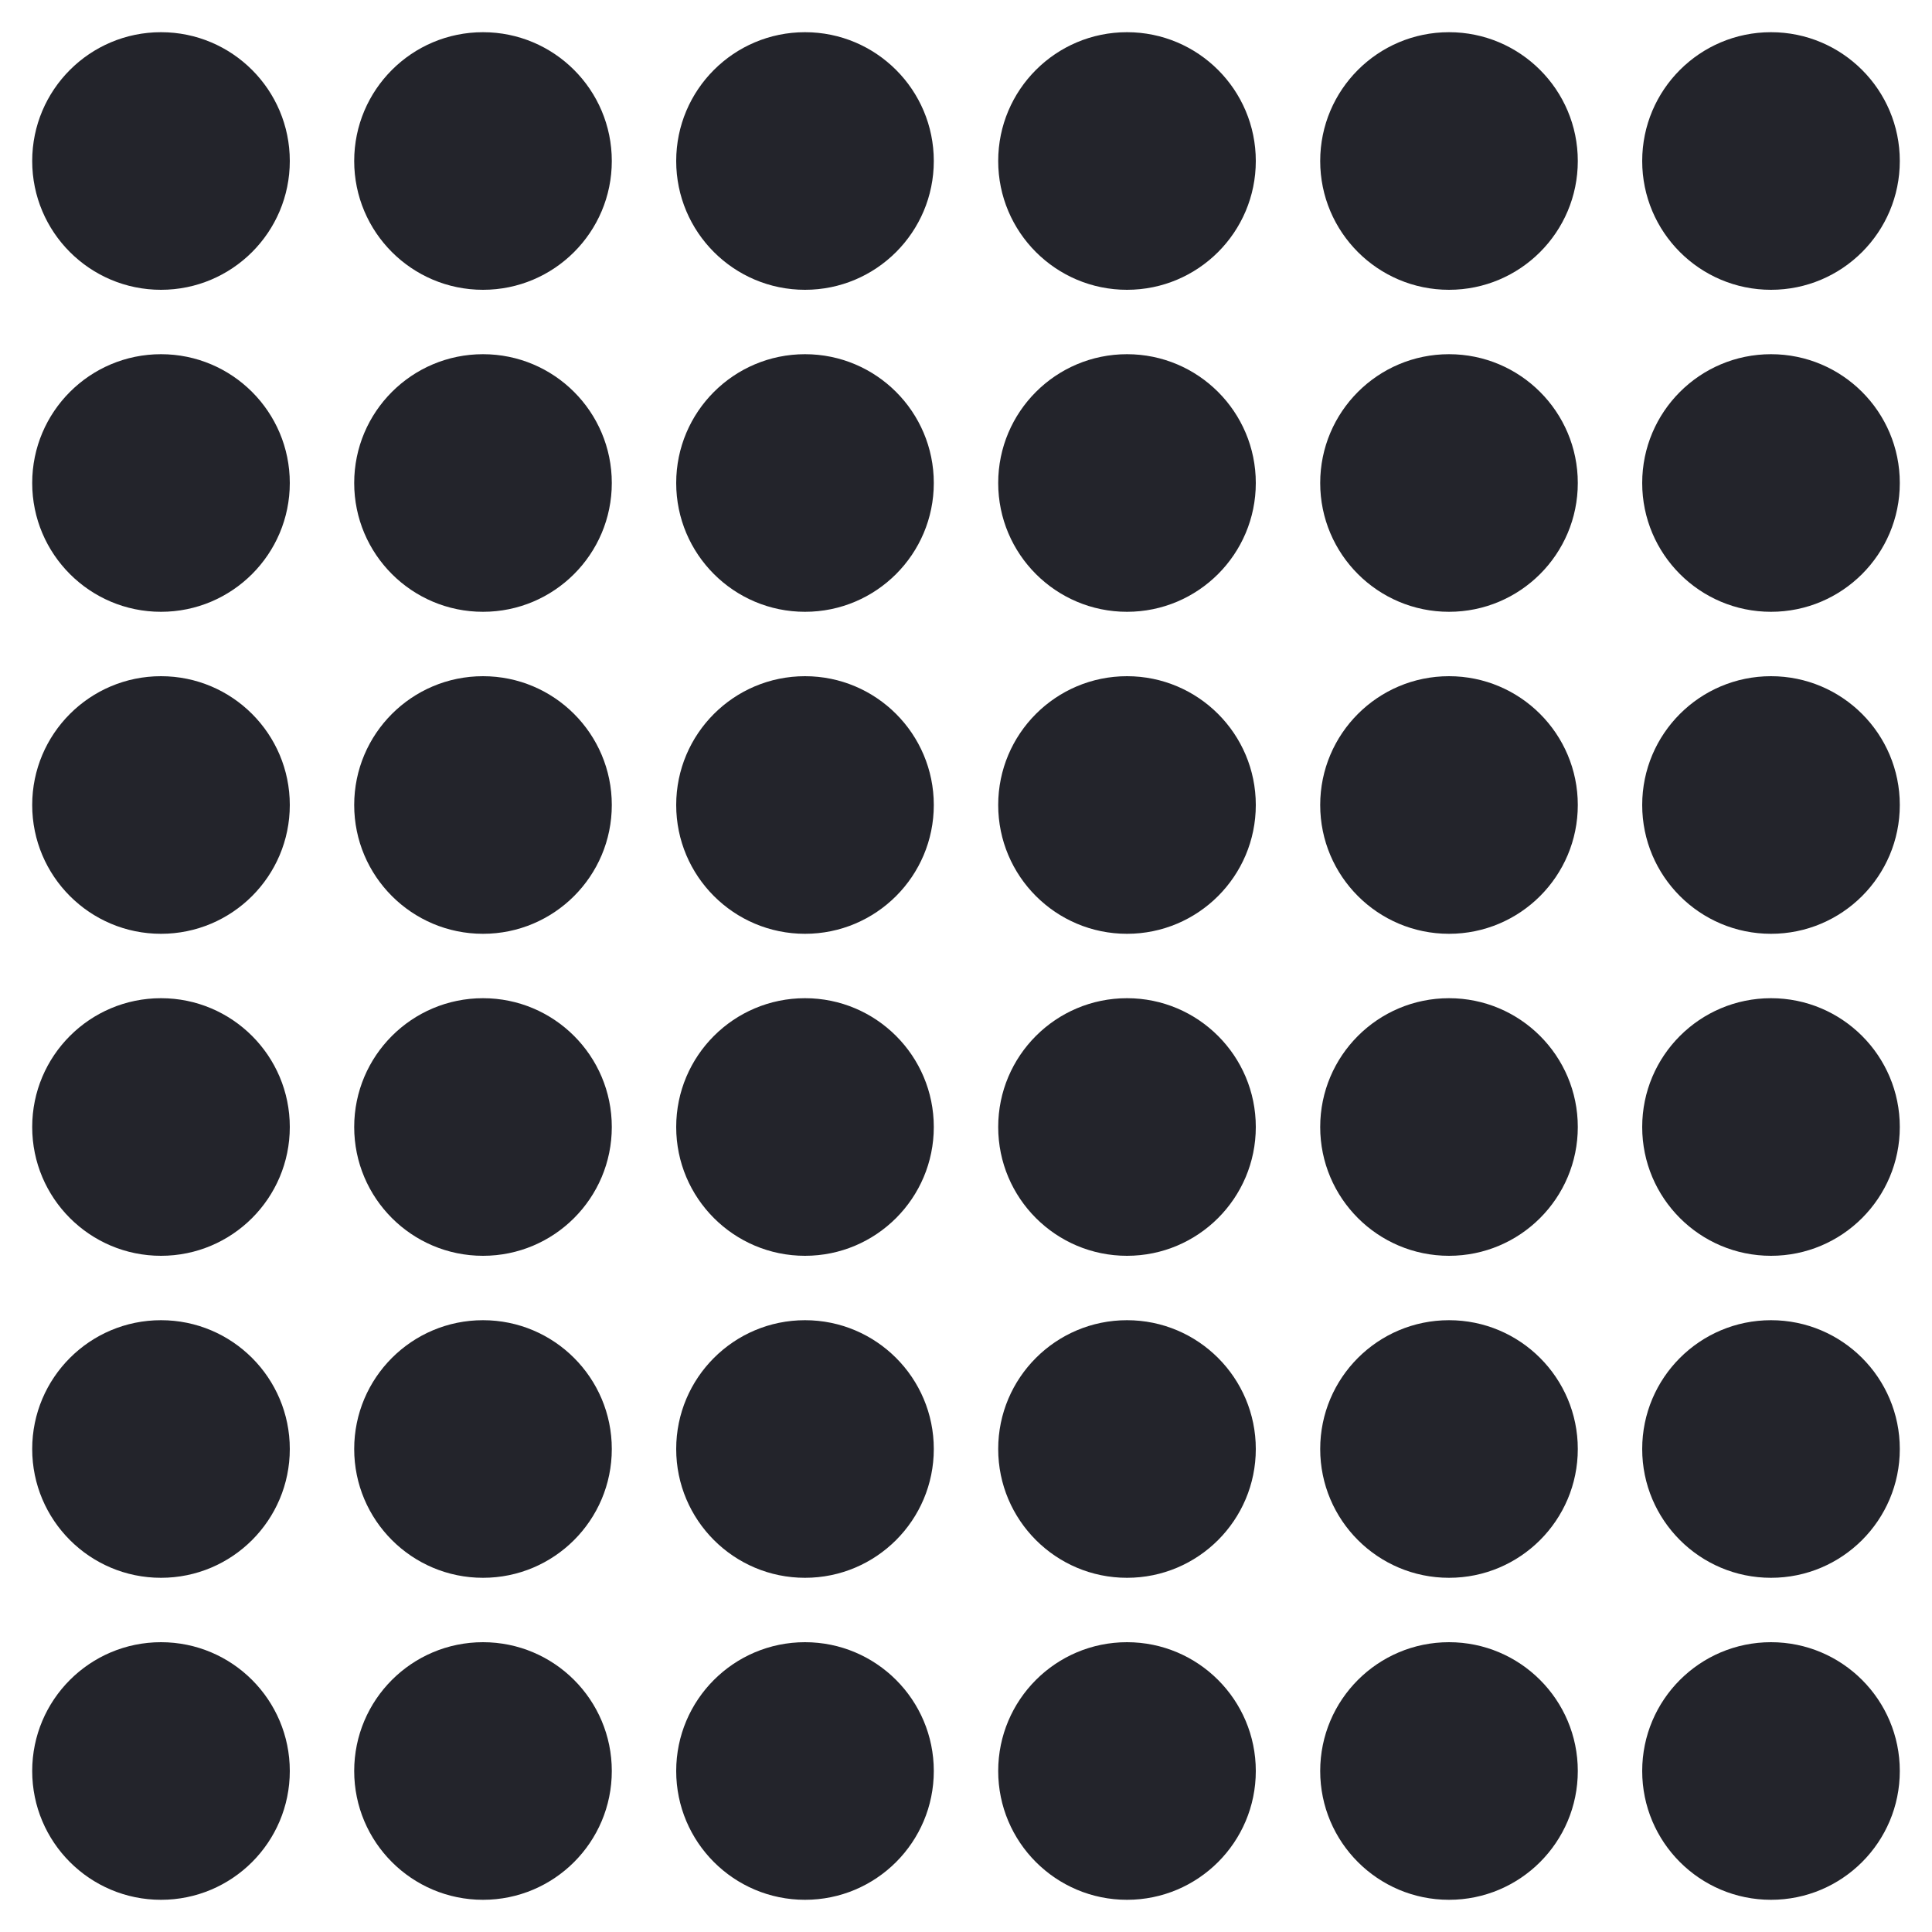
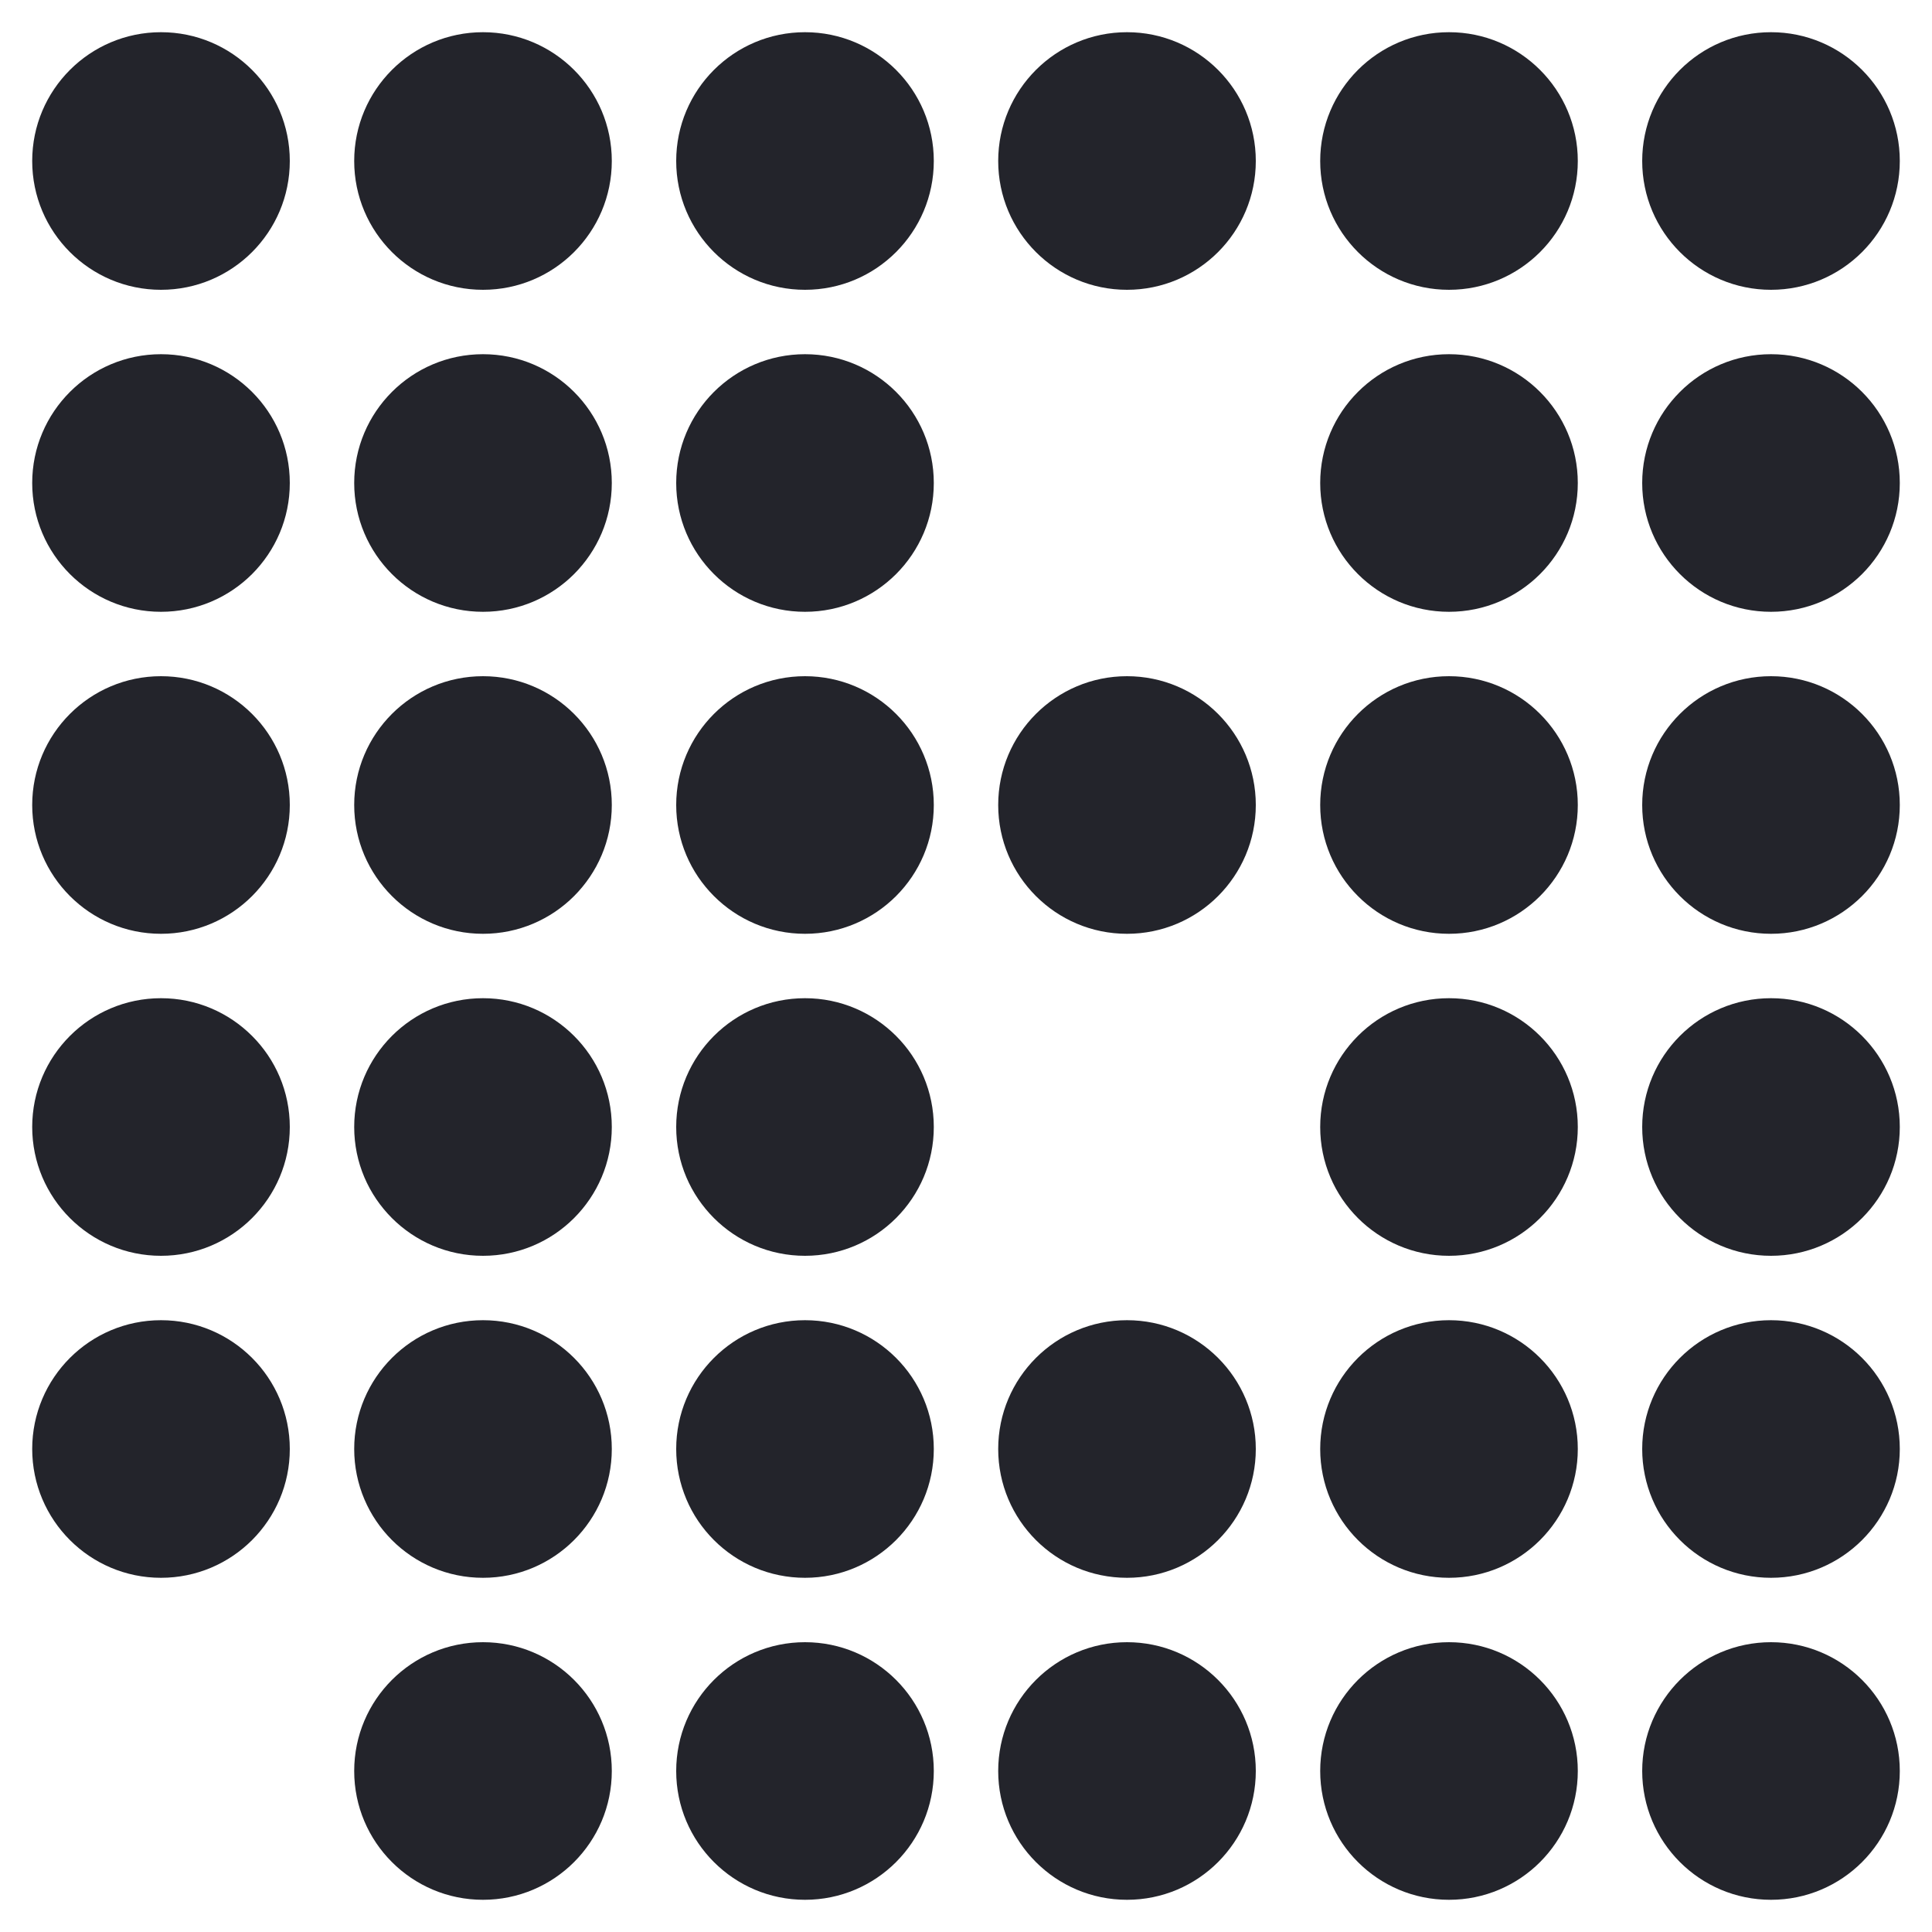
<svg xmlns="http://www.w3.org/2000/svg" width="60" height="60" viewBox="0 0 60 60" fill="none">
  <g>
    <circle cx="5" cy="5" r="4" fill="#23242b" />
    <circle cx="15" cy="5" r="4" fill="#23242b" />
    <circle cx="25" cy="5" r="4" fill="#23242b" />
    <circle cx="35" cy="5" r="4" fill="#23242b" />
    <circle cx="45" cy="5" r="4" fill="#23242b" />
    <circle cx="55" cy="5" r="4" fill="#23242b" />
    <circle cx="5" cy="15" r="4" fill="#23242b" />
    <circle cx="15" cy="15" r="4" fill="#23242b" />
    <circle cx="25" cy="15" r="4" fill="#23242b" />
-     <circle cx="35" cy="15" r="4" fill="#23242b" />
    <circle cx="45" cy="15" r="4" fill="#23242b" />
    <circle cx="55" cy="15" r="4" fill="#23242b" />
    <circle cx="5" cy="25" r="4" fill="#23242b" />
    <circle cx="15" cy="25" r="4" fill="#23242b" />
    <circle cx="25" cy="25" r="4" fill="#23242b" />
    <circle cx="35" cy="25" r="4" fill="#23242b" />
    <circle cx="45" cy="25" r="4" fill="#23242b" />
    <circle cx="55" cy="25" r="4" fill="#23242b" />
    <circle cx="5" cy="35" r="4" fill="#23242b" />
    <circle cx="15" cy="35" r="4" fill="#23242b" />
    <circle cx="25" cy="35" r="4" fill="#23242b" />
-     <circle cx="35" cy="35" r="4" fill="#23242b" />
    <circle cx="45" cy="35" r="4" fill="#23242b" />
    <circle cx="55" cy="35" r="4" fill="#23242b" />
    <circle cx="5" cy="45" r="4" fill="#23242b" />
    <circle cx="15" cy="45" r="4" fill="#23242b" />
    <circle cx="25" cy="45" r="4" fill="#23242b" />
    <circle cx="35" cy="45" r="4" fill="#23242b" />
    <circle cx="45" cy="45" r="4" fill="#23242b" />
    <circle cx="55" cy="45" r="4" fill="#23242b" />
-     <circle cx="5" cy="55" r="4" fill="#23242b" />
    <circle cx="15" cy="55" r="4" fill="#23242b" />
    <circle cx="25" cy="55" r="4" fill="#23242b" />
    <circle cx="35" cy="55" r="4" fill="#23242b" />
    <circle cx="45" cy="55" r="4" fill="#23242b" />
    <circle cx="55" cy="55" r="4" fill="#23242b" />
  </g>
</svg>